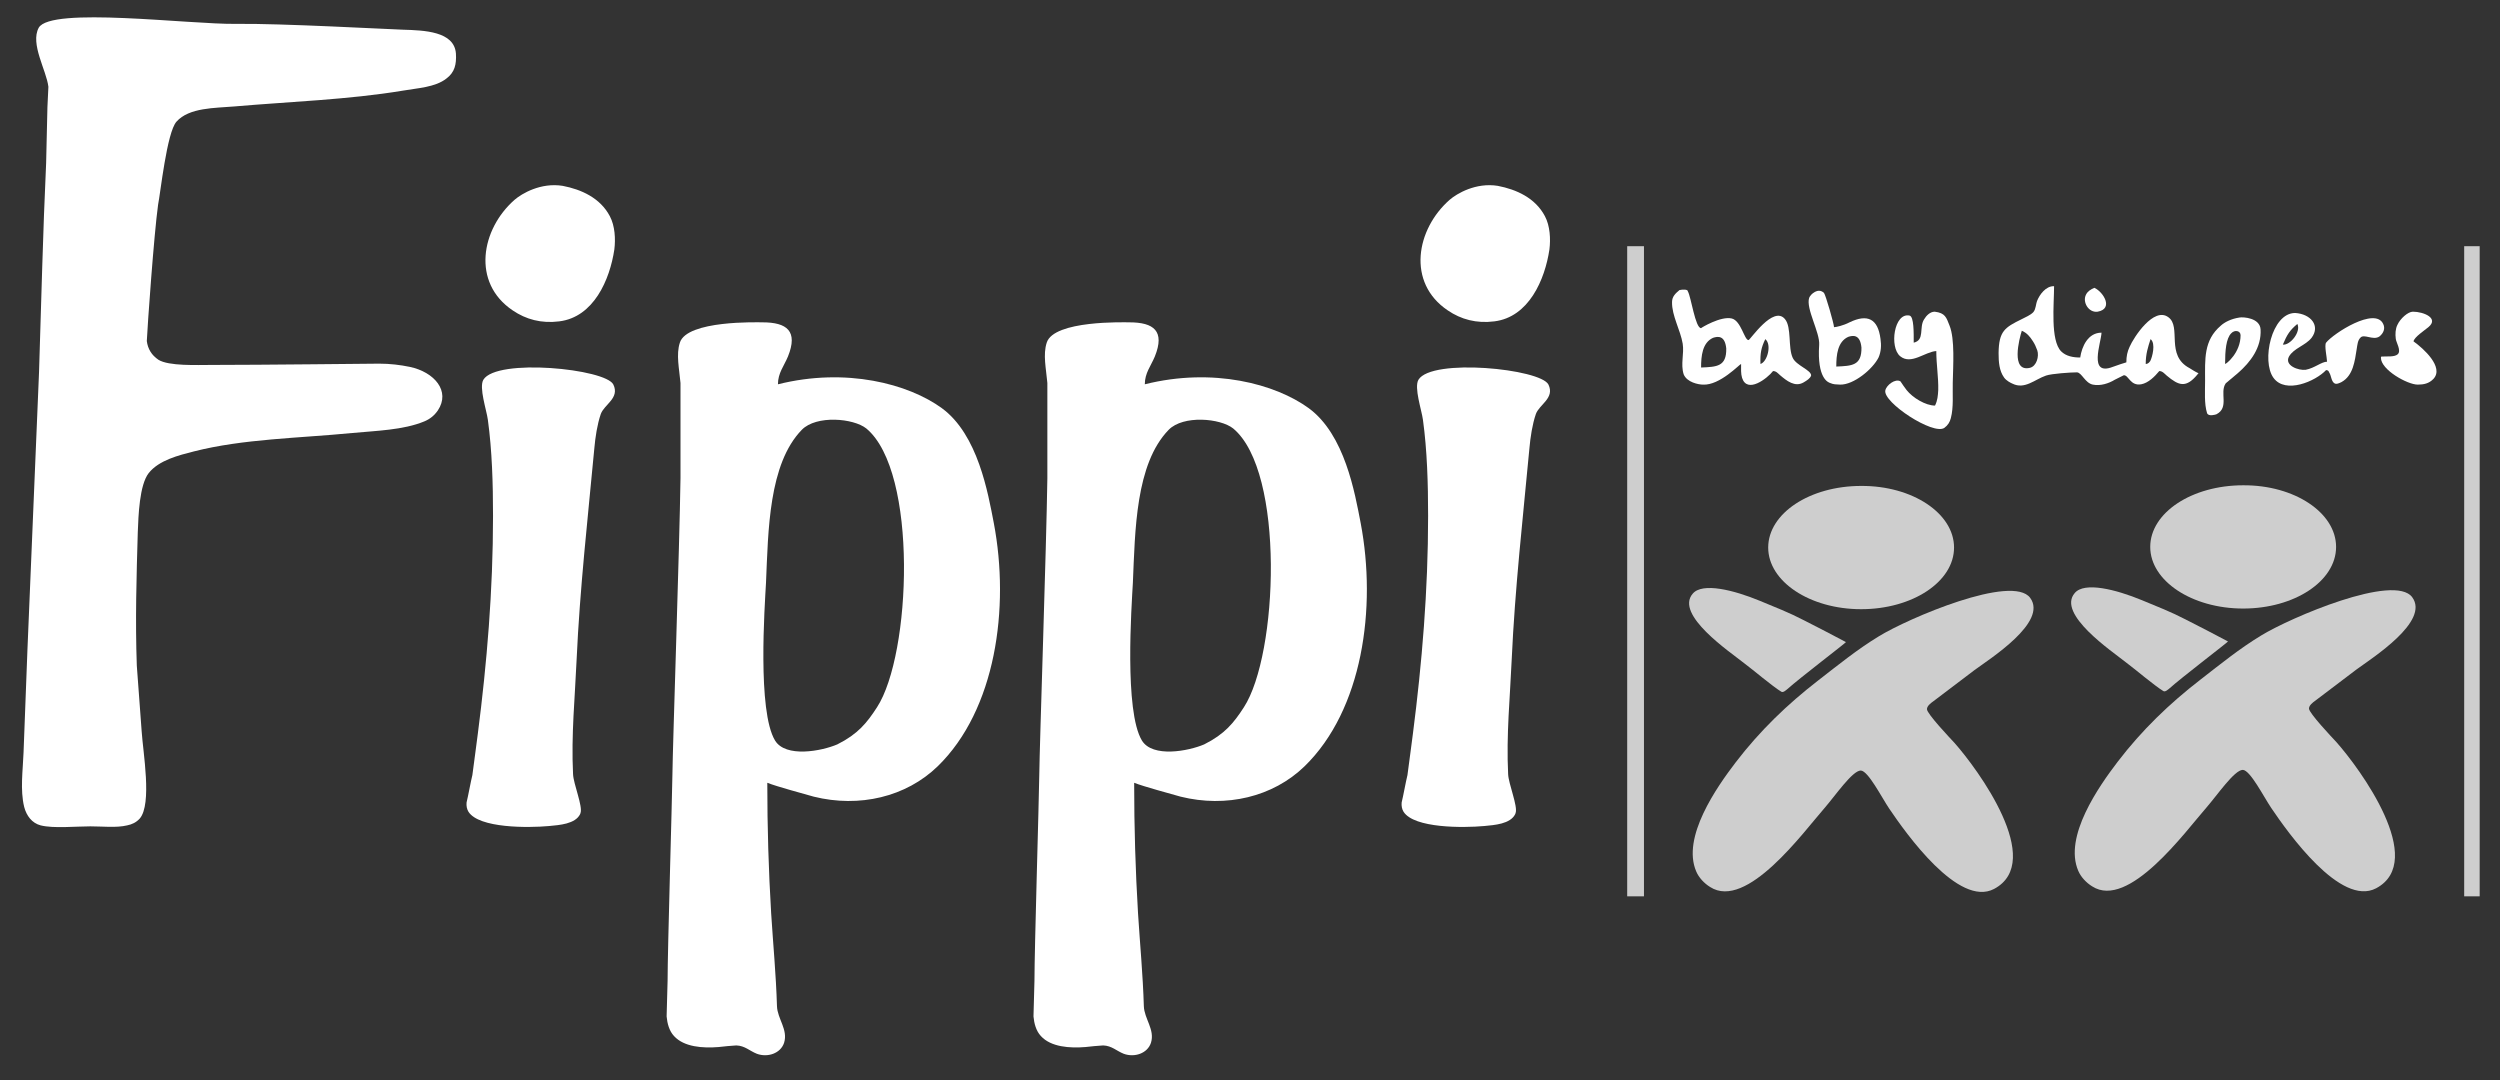
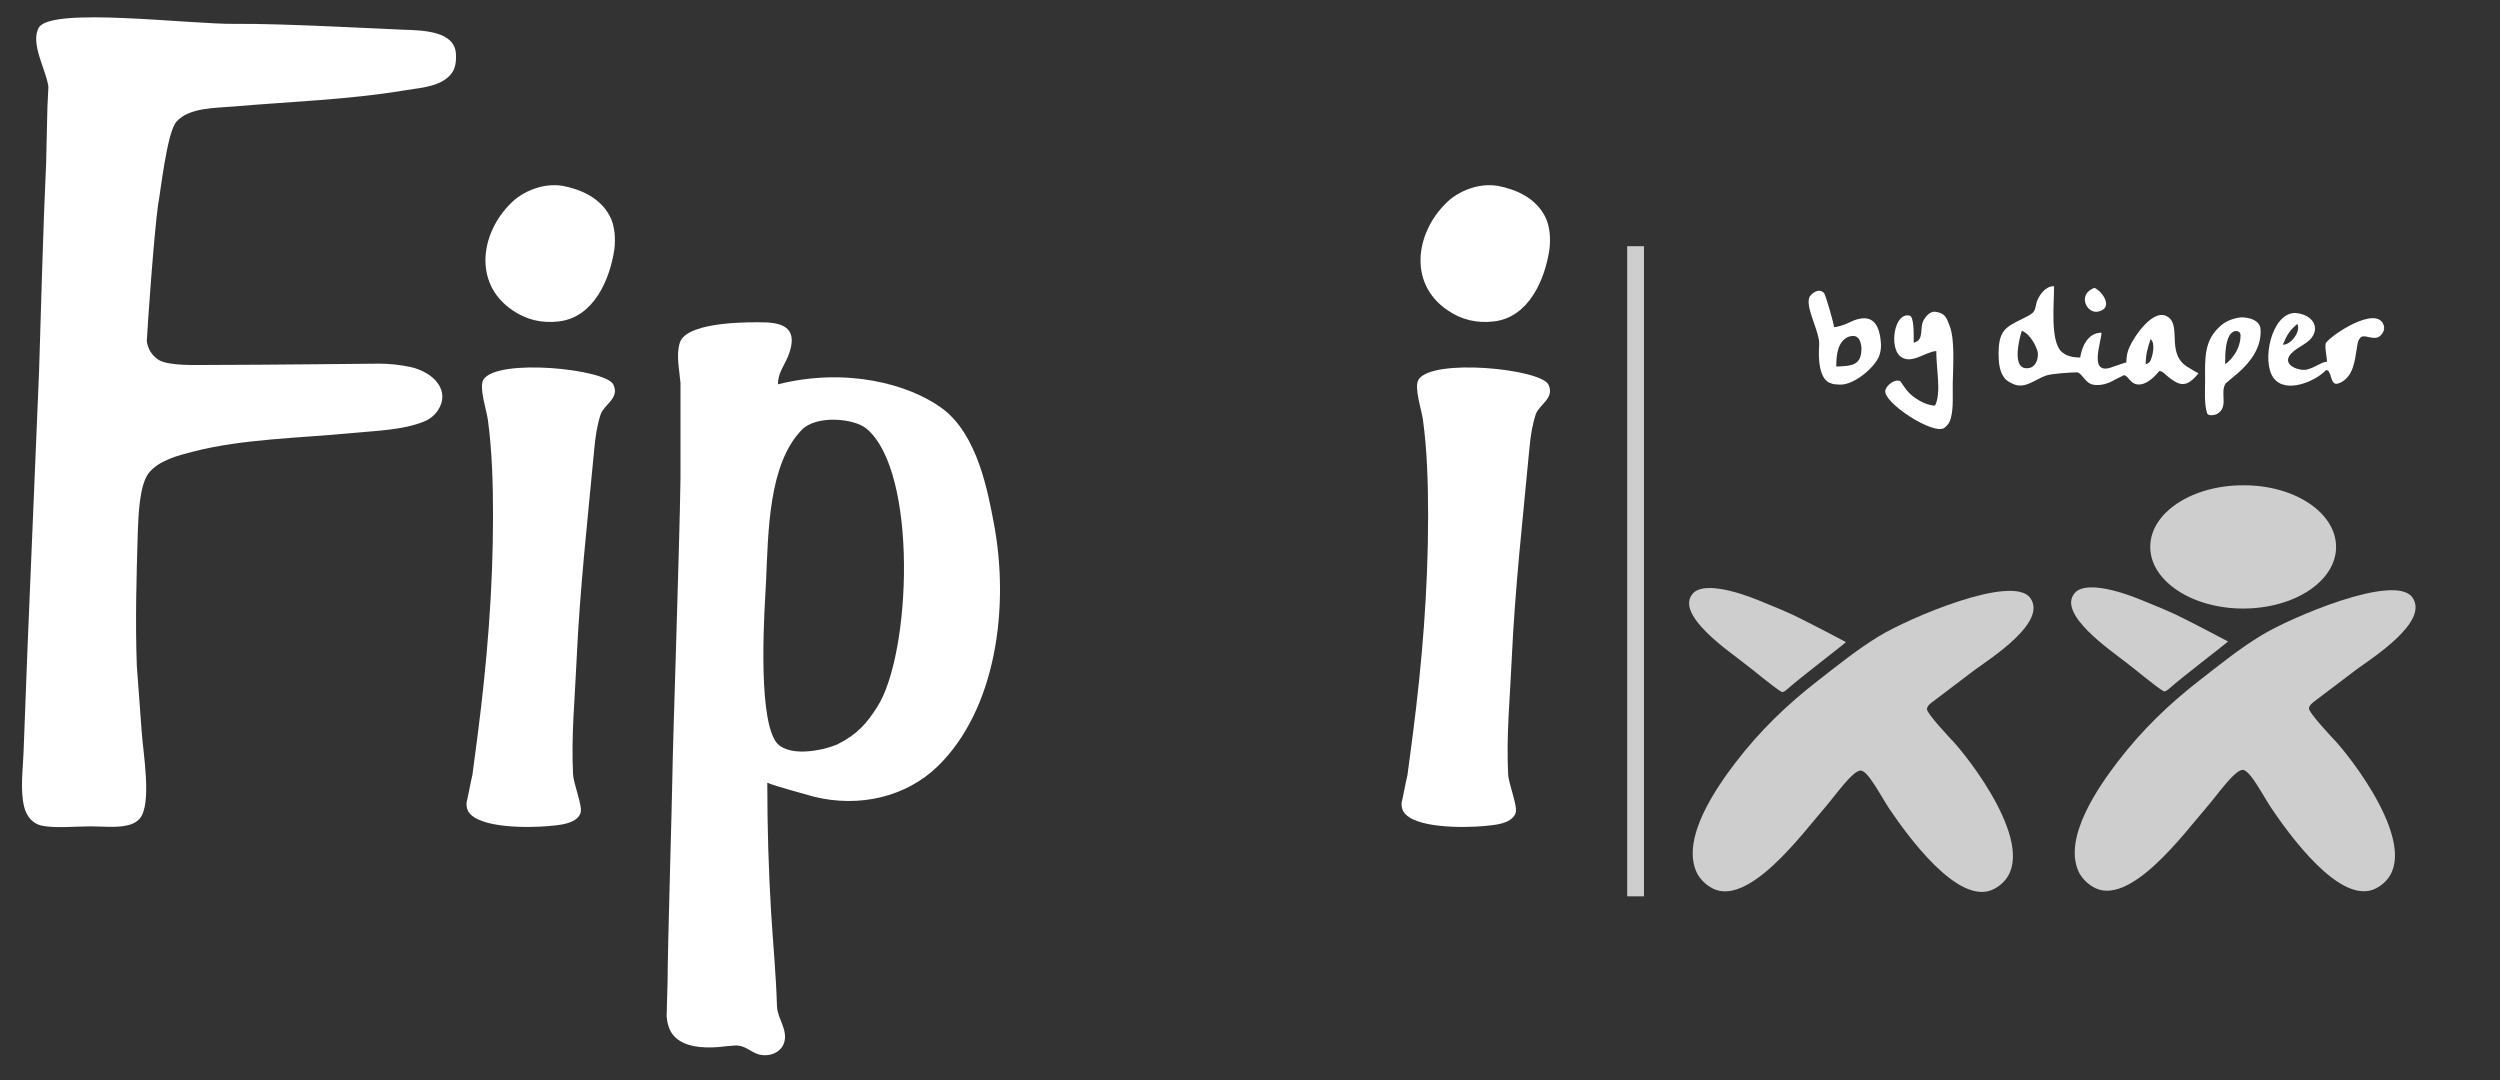
<svg xmlns="http://www.w3.org/2000/svg" version="1.1" id="Livello_1" x="0px" y="0px" viewBox="0 0 774.8 334.8" style="enable-background:new 0 0 774.8 334.8;" xml:space="preserve">
  <rect x="0" y="0" width="774.8" height="334.8" fill="#333333" stroke="none" />
  <style type="text/css"> .st0{fill:#FFFFFF;} .st1{fill:#CECECE;} </style>
  <path class="st0" d="M73.2,7.4c13.3-0.2,48,1.7,51.6,1.8c6.7,0.2,16,0.5,16.5,7.4c0.2,3.4-0.4,5.8-2.9,7.7c-3.5,2.8-9.1,3-13.6,3.8 c-16.9,2.8-35,3.4-52.3,4.9c-5.8,0.5-13.9,0.3-17.8,4.7C51.7,41,49.7,60.1,49,63.4c-1.3,9.4-3.3,37.8-3.5,42.3 c0.3,2.4,1.5,4.4,3.6,5.8c3.2,2,11.9,1.6,16.5,1.6c15.3,0,50.1-0.4,51.9-0.4c3.4,0,6.6,0.4,9.5,1c7.6,1.6,12.7,7.5,8.7,13.5 c-1.1,1.6-2.5,2.7-4.2,3.4c-6.5,2.7-15,2.9-22.4,3.6c-16.4,1.6-33.7,1.8-49,5.7c-4.7,1.2-10.8,2.7-14,6.7 c-2.9,3.7-3.2,13.2-3.4,18.4c-0.4,13.7-0.8,27.2-0.3,41.3c0.5,6.8,1,13.5,1.5,20.3c0.4,6.4,3.3,22.6-0.6,27.1 c-1.1,1.2-2.4,1.8-3.9,2.1c-3.3,0.8-7.7,0.3-11.4,0.3c-4.5,0-11.4,0.7-15.4-0.3c-2.7-0.7-4.4-3-5.1-5.7c-1.3-5.3-0.4-11.4-0.2-16.9 c0.4-10.6,0.8-21.1,1.2-31.7c1.2-28.7,2.4-57.5,3.6-86.2c0.7-21.7,1.2-43.3,2.2-64.8c0.1-5.8,0.3-11.5,0.4-17.3 c0.1-2.1,0.2-4.2,0.3-6.3C14.4,21.8,9.3,13.6,12,8.6C15.7,2,58.6,7.6,73.2,7.4z" />
  <path class="st0" d="M174.4,57.6c5.7,1.1,11.6,3.7,14.6,9.4c1.6,3,1.8,7.1,1.4,10.3c-1.4,9.4-6.4,21-17.1,22.3 c-5.5,0.7-10.3-0.6-14.4-3.4c-12.8-8.6-9.8-25.2,0.6-34.3C161.7,60,167.6,56.5,174.4,57.6z" />
  <path class="st1" d="M504.3,76.3c1.7,0,3.4,0,5.2,0c0,67.2,0,134.3,0,201.5c-1.7,0-3.4,0-5.2,0C504.3,210.6,504.3,143.5,504.3,76.3z " />
-   <path class="st1" d="M763.7,76.3c1.6,0,3.2,0,4.8,0c0,67.2,0,134.3,0,201.5c-1.6,0-3.2,0-4.8,0C763.7,210.6,763.7,143.5,763.7,76.3z " />
  <path class="st0" d="M649.1,89.2c2.8,1.3,6,6.5,1,7.4c-2.8,0.4-4.8-3-3.6-5.3C647,90.3,647.9,89.7,649.1,89.2z" />
  <path class="st0" d="M599.6,96.6c3.3,0.4,3.6,1.8,4.6,4.3c1.7,4.2,1.1,12.6,1,17.7c-0.1,3.7,0.3,7.6-0.6,11c-0.3,1.2-0.9,2.2-2,3 c-3.4,2.4-19.1-7.9-18.3-11.6c0.3-1.6,3.1-3.8,4.7-2.8c0.6,0.9,1.2,1.8,1.9,2.7c1.9,2.4,5.9,4.8,8.8,4.8c0.8-1.6,0.9-3.1,1-4.8 c0.1-4-0.6-7.9-0.6-12.1c-3.5,0.2-7.8,4.4-11.2,1.6c-3.4-2.8-1.9-13.6,2.9-12.6c1.4,0.3,1.3,5.4,1.3,8.4c3.5-0.8,1.6-4.7,3.2-7.2 C597,97.8,598.2,96.6,599.6,96.6z" />
-   <path class="st0" d="M747.8,96.6c3.3,0,8.2,2,4.8,4.8c-1.2,1-4.4,3.1-4.6,4.4c3.1,2.2,9.5,8,6.2,11.6c-1.4,1.5-3.1,1.8-4.9,1.8 c-3.2,0-11.4-4.6-11.4-8.3c0-0.6,0.2-0.3,0.4-0.4c1.5-0.1,3.8,0.2,4.8-0.7c1.2-1.1-0.5-3.7-0.6-4.8c-0.2-1.5-0.1-3.1,0.5-4.3 C743.9,98.7,746.3,96.6,747.8,96.6z" />
  <path class="st0" d="M700.6,102.1c-0.2-3.6-5.4-3.9-6.5-3.7c-2.7,0.4-4.7,1.5-5.8,2.5c-5.4,4.6-4.9,10.4-4.9,17.1 c0,3.2-0.3,7.1,0.6,10c0.4,1.2,2.6,0.5,2.9,0.4c4.1-2.1,0.9-6.7,2.9-9.6c1.3-1.1,2.5-2.1,3.8-3.2 C697.5,112.2,700.9,107.7,700.6,102.1z M689.6,112.8c0-4.1,0.3-7.9,1.9-9.5c1.1-1.2,2.9-0.8,2.9,0.6 C694.4,109.3,690,112.8,689.6,112.8z" />
-   <path class="st0" d="M555.6,110.9c-1.5-3.2-0.3-9.5-2.4-12c-3.6-4.4-10.8,6.5-11.3,6.5c-1.3,0-2.3-6-5.2-6.7c-3.4-0.8-9.5,2.9-9.5,3 c-1.8,0-3.1-9.7-4.1-11.4c0-0.7-1.7-0.6-2.6-0.4c-1.2,1-2.3,2-2.3,3.7c-0.1,4.2,2.6,8.7,3.3,12.9c0.5,3.2-0.7,6.3,0.3,9.5 c1,2.5,4.6,3.2,6,3.2c5.2,0.3,11.4-6.4,11.8-6.4c0,1.5-0.1,3,0.3,4.3c1.6,5,7.8,0.2,9.6-2.1c1,0,1.5,0.7,2.2,1.3 c2,1.7,4.6,3.8,7.3,2.2c1-0.6,2-1.2,2.3-2.1C561.4,114.7,556.7,113.3,555.6,110.9z M527.2,113.9c0-3.6,0.4-7.7,3.7-9.2 c1.5-0.5,3.7-0.8,4.1,3.3C535.1,113.6,532.1,113.7,527.2,113.9z M545.6,112.8c-0.1-3.3,0.2-5,1.5-7.7 C549.2,106.8,547.7,112.2,545.6,112.8z" />
  <path class="st0" d="M678.6,114.1c-7.6-4-2.4-12.8-6.6-15.8c-4.5-3.3-10.7,6.2-12,9.2c-0.7,1.5-1,2.9-1,4.8c-0.1,0-3.2,1-4.2,1.4 c-7.7,3-3.6-7.5-3.5-10.6c-4.2,0-6.1,4.3-6.6,7.7c-2.2,0-4.4-0.4-5.9-1.9c-3.4-3.4-2.2-14.7-2.2-20.2c-2.6-0.1-4.5,2.7-5.2,4.4 c-0.5,1.2-0.4,2.6-1.2,3.6c-0.9,1-2.5,1.6-3.6,2.2c-5.3,2.6-7.1,3.7-7.2,10.5c0,2.8,0.2,5.5,1.7,7.6c0.7,1,2.1,1.7,2.6,1.9 c3.8,1.9,6.9-1.3,10.4-2.5c1.7-0.6,7.7-1,9.6-1c1.5,0.1,2.5,3.3,4.9,3.8c2.4,0.5,5-0.4,6.8-1.5c0.9-0.5,1.9-0.9,2.8-1.4 c1.5-0.1,2,3.4,5.4,2.8c2.2-0.4,4.2-2.4,5.6-4.1c1,0,1.6,0.8,2.3,1.4c3.8,3.2,6,3.9,9.5-0.3c0.2-0.3,0.2-0.3,0.4-0.4 C680.3,115.2,679.4,114.6,678.6,114.1z M629.1,114c-6,1.4-3.3-9-2.5-11.5c1.6,0.7,2.5,1.8,3.4,3.2c0.6,0.9,1,1.8,1.4,2.9 C632,110.4,631.2,113.5,629.1,114z M666.4,111.9c-0.5,0.8-1.1,0.9-1.4,0.9c0-3.1,0.7-5.2,1.5-7.7C668.2,106.4,667,110.8,666.4,111.9 z" />
  <path class="st0" d="M190.1,119.2c2,4.2-2.8,6.1-3.9,9.1c-1.1,3.2-1.7,7.2-2,10.6c-2,21.4-4.5,43.5-5.5,65.6 c-0.5,11.5-1.7,23.3-1.1,35.4c0.1,3,3.1,10.1,2.3,12.1c0,0.1-0.1,0.2-0.1,0.3c-1.5,3.1-6.5,3.4-9.6,3.7c-6.6,0.6-21.7,0.7-25-4.4 c-0.5-0.8-0.7-1.8-0.6-2.9c0.5-2,1.3-6.5,1.8-8.5c0.9-6.5,1-7.8,1.7-12.9c2.8-21.8,4.7-44.2,4.7-67.4c0-10.1-0.3-20.3-1.6-29.8 c-0.4-3-2.8-10-1.4-12.4C153.9,110.9,187.8,114.3,190.1,119.2z" />
  <path class="st0" d="M308,162.1c-1.8-9.3-4.9-27.4-16.1-35.6c-10.3-7.5-29.6-12.7-50.8-7.4c0-3.5,1.9-5.7,3.1-8.6 c3.2-7.9-0.3-10.6-7.9-10.6c-1.4,0-23.4-0.7-25.6,6.3c-1.2,3.7-0.2,8,0.2,12.5c0,11.4,0,19.6,0,29.5c-0.3,21.2-2.4,82.6-2.5,91.7 c-0.1,8.2-1.5,54.3-1.5,64.1c-0.1,3.7-0.2,7.4-0.3,11c0.2,2.2,0.8,4.5,2.3,6.1c3.1,3.4,8.9,3.8,13.8,3.4c1.8-0.2,3.7-0.4,5.5-0.5 c2.7,0.1,4.1,1.7,6.4,2.6c3.3,1.2,7.3-0.1,8.4-3.4c1.3-4.1-2.1-7.5-2.2-11.4c-0.3-9.8-1.2-19.2-1.8-28.7 c-0.8-13.4-1.2-26.6-1.2-40.5c3,1.2,11.3,3.4,14.4,4.3c14.1,3.5,28.6,0.1,38.4-9.4C308.6,220,313,188.4,308,162.1z M271.8,219.2 c-3.1,4.8-5.9,8.3-12.3,11.5c-4.9,2.1-16,4.2-19.3-1.2c-5.5-9.1-3.2-41.6-2.8-48.9c0.7-16.1,0.8-36.8,11.1-47.4 c4.5-4.6,16-3.6,20-0.4C284.6,146.2,282.4,202.9,271.8,219.2z" />
-   <path class="st0" d="M421.7,162.1c-1.8-9.3-4.9-27.4-16.1-35.6c-10.3-7.5-29.6-12.7-50.8-7.4c0-3.5,1.9-5.7,3.1-8.6 c3.2-7.9-0.3-10.6-7.9-10.6c-1.4,0-23.4-0.7-25.6,6.3c-1.2,3.7-0.2,8,0.2,12.5c0,11.4,0,19.6,0,29.5c-0.3,21.2-2.4,82.6-2.5,91.7 c-0.1,8.2-1.5,54.3-1.5,64.1c-0.1,3.7-0.2,7.4-0.3,11c0.2,2.2,0.8,4.5,2.3,6.1c3.1,3.4,8.9,3.8,13.8,3.4c1.8-0.2,3.7-0.4,5.5-0.5 c2.7,0.1,4.1,1.7,6.4,2.6c3.3,1.2,7.3-0.1,8.4-3.4c1.3-4.1-2.1-7.5-2.2-11.4c-0.3-9.8-1.2-19.2-1.8-28.7 c-0.8-13.4-1.2-26.6-1.2-40.5c3,1.2,11.3,3.4,14.4,4.3c14.1,3.5,28.6,0.1,38.4-9.4C422.3,220,426.7,188.4,421.7,162.1z M385.5,219.2 c-3.1,4.8-5.9,8.3-12.3,11.5c-4.9,2.1-16,4.2-19.3-1.2c-5.5-9.1-3.2-41.6-2.8-48.9c0.7-16.1,0.8-36.8,11.1-47.4 c4.5-4.6,16-3.6,20-0.4C398.3,146.2,396.1,202.9,385.5,219.2z" />
  <path class="st0" d="M464.2,57.6c5.7,1.1,11.6,3.7,14.6,9.4c1.6,3,1.8,7.1,1.4,10.3c-1.4,9.4-6.4,21-17.1,22.3 c-5.5,0.7-10.3-0.6-14.4-3.4c-12.8-8.6-9.8-25.2,0.6-34.3C451.5,60,457.4,56.5,464.2,57.6z" />
  <path class="st0" d="M479.9,119.2c2,4.2-2.8,6.1-3.9,9.1c-1.1,3.2-1.7,7.2-2,10.6c-2,21.4-4.5,43.5-5.5,65.6 c-0.5,11.5-1.7,23.3-1.1,35.4c0.1,3,3.1,10.1,2.3,12.1c0,0.1-0.1,0.2-0.1,0.3c-1.5,3.1-6.5,3.4-9.6,3.7c-6.6,0.6-21.7,0.7-25-4.4 c-0.5-0.8-0.7-1.8-0.6-2.9c0.5-2,1.3-6.5,1.8-8.5c0.9-6.5,1-7.8,1.7-12.9c2.8-21.8,4.7-44.2,4.7-67.4c0-10.1-0.3-20.3-1.6-29.8 c-0.4-3-2.8-10-1.4-12.4C443.7,110.9,477.5,114.3,479.9,119.2z" />
  <path class="st0" d="M582.8,105c-0.8-6.2-4-7.8-9.6-5.1c-1.9,1-4.2,1.5-4.8,1.5c0-1-2.6-10-3.1-10.6c-1.8-1.8-4.2,0.4-4.6,1.5 c-1.1,3.3,3.4,10.8,3.1,14.6c-0.7,10.4,2.8,11.6,3.4,11.8c1.2,0.5,1.6,0.4,3.1,0.5c4.2,0.1,10.1-4.8,11.9-8.4 C583,109,583.1,107,582.8,105z M569.1,113.6c0-3.6,0.4-7.7,3.7-9.2c1.5-0.5,3.7-0.8,4.1,3.3C577,113.3,574,113.4,569.1,113.6z" />
  <g>
    <path class="st1" d="M724,169.5c0,10.6-12.9,19.1-28.8,19.1c-15.9,0-28.8-8.6-28.8-19.1c0-10.6,12.9-19.1,28.8-19.1 C711.1,150.3,724,158.9,724,169.5z" />
    <path class="st1" d="M663.8,186c4.6,1.9,9.2,3.7,13.6,6c1.8,0.9,11.5,5.9,13.1,6.8c0,0.2-14.3,11.1-18.2,14.6 c-0.4,0.3-1.2,1.1-1.8,0.8c-2.8-1.7-8.9-6.9-11.6-8.9c-4.4-3.5-21.5-15-15.9-21.5C646,180.2,655.8,182.7,663.8,186z" />
    <path class="st1" d="M747.6,185.1c5.5,7.5-12.4,18.8-17.3,22.4c-3.8,2.9-9,6.8-12.8,9.7c-0.7,0.5-1.9,1.4-1.9,2.4 c0,1.4,7.1,8.9,8.5,10.4c7.2,8.1,28.3,36.8,12.3,45.3c-11,5.8-27.3-17.2-32.5-24.9c-2.3-3.4-6.5-11.7-8.8-11.8 c-2.6,0-7.9,7.8-11.3,11.7c-6.5,7.4-24.1,31.7-35.4,24.4c-1.8-1.1-3.5-2.9-4.3-4.8c-4.6-10.6,6.4-26.2,12.2-33.8 c7.5-9.8,16-18,25.7-25.5c6.2-4.8,12.1-9.6,18.7-13.6C709.8,191.4,742.1,177.6,747.6,185.1z" />
  </g>
  <g>
-     <path class="st1" d="M605.6,169.7c0,10.6-12.9,19.1-28.8,19.1c-15.9,0-28.8-8.6-28.8-19.1c0-10.6,12.9-19.1,28.8-19.1 C592.7,150.5,605.6,159.1,605.6,169.7z" />
    <path class="st1" d="M545.4,186.2c4.6,1.9,9.2,3.7,13.6,6c1.8,0.9,11.5,5.9,13.1,6.8c0,0.2-14.3,11.1-18.2,14.6 c-0.4,0.3-1.2,1.1-1.8,0.8c-2.8-1.7-8.9-6.9-11.6-8.9c-4.4-3.5-21.5-15-15.9-21.5C527.6,180.4,537.4,182.9,545.4,186.2z" />
    <path class="st1" d="M629.2,185.3c5.5,7.5-12.4,18.8-17.3,22.4c-3.8,2.9-9,6.8-12.8,9.7c-0.7,0.5-1.9,1.4-1.9,2.4 c0,1.4,7.1,8.9,8.5,10.4c7.2,8.1,28.3,36.8,12.3,45.3c-11,5.8-27.3-17.2-32.5-24.9c-2.3-3.4-6.5-11.7-8.8-11.8 c-2.6,0-7.9,7.8-11.3,11.7c-6.5,7.4-24.1,31.7-35.4,24.4c-1.8-1.1-3.5-2.9-4.3-4.8c-4.6-10.6,6.4-26.2,12.2-33.8 c7.5-9.8,16-18,25.7-25.5c6.2-4.8,12.1-9.6,18.7-13.6C591.4,191.6,623.7,177.8,629.2,185.3z" />
  </g>
  <path class="st0" d="M738.6,100.4c-2.5-5.4-15.4,2.9-17.7,5.8c-0.6,0.8,0.3,4.8,0.3,5.9c-1.7,0-3.9,2-6.6,2.5 c-2.2,0.3-6.7-1.3-5.2-4.1c1.5-2.6,5.1-3.4,7-5.8c2.8-3.7-0.2-7.4-5.1-7.7c-7.3,0-10.5,14.9-6.7,20.1c3.7,5.1,13,1.1,16.3-2.4 c0.6,0,0.8,0.3,1,0.8c0.6,0.9,0.6,2.7,1.6,3.3c0.6,0.4,1.6-0.1,2.2-0.4c3.6-2,4.1-6.5,4.7-10.3c0.2-1.2,0.3-2.6,1.1-3.4 c1.1-1.4,3.9,0.9,5.9-0.4C738.7,103.3,739.3,101.8,738.6,100.4z M707.5,106.8c1.3-3.1,2.2-4.5,4.5-6.4 C713.2,102.9,709.7,107.1,707.5,106.8z" />
</svg>